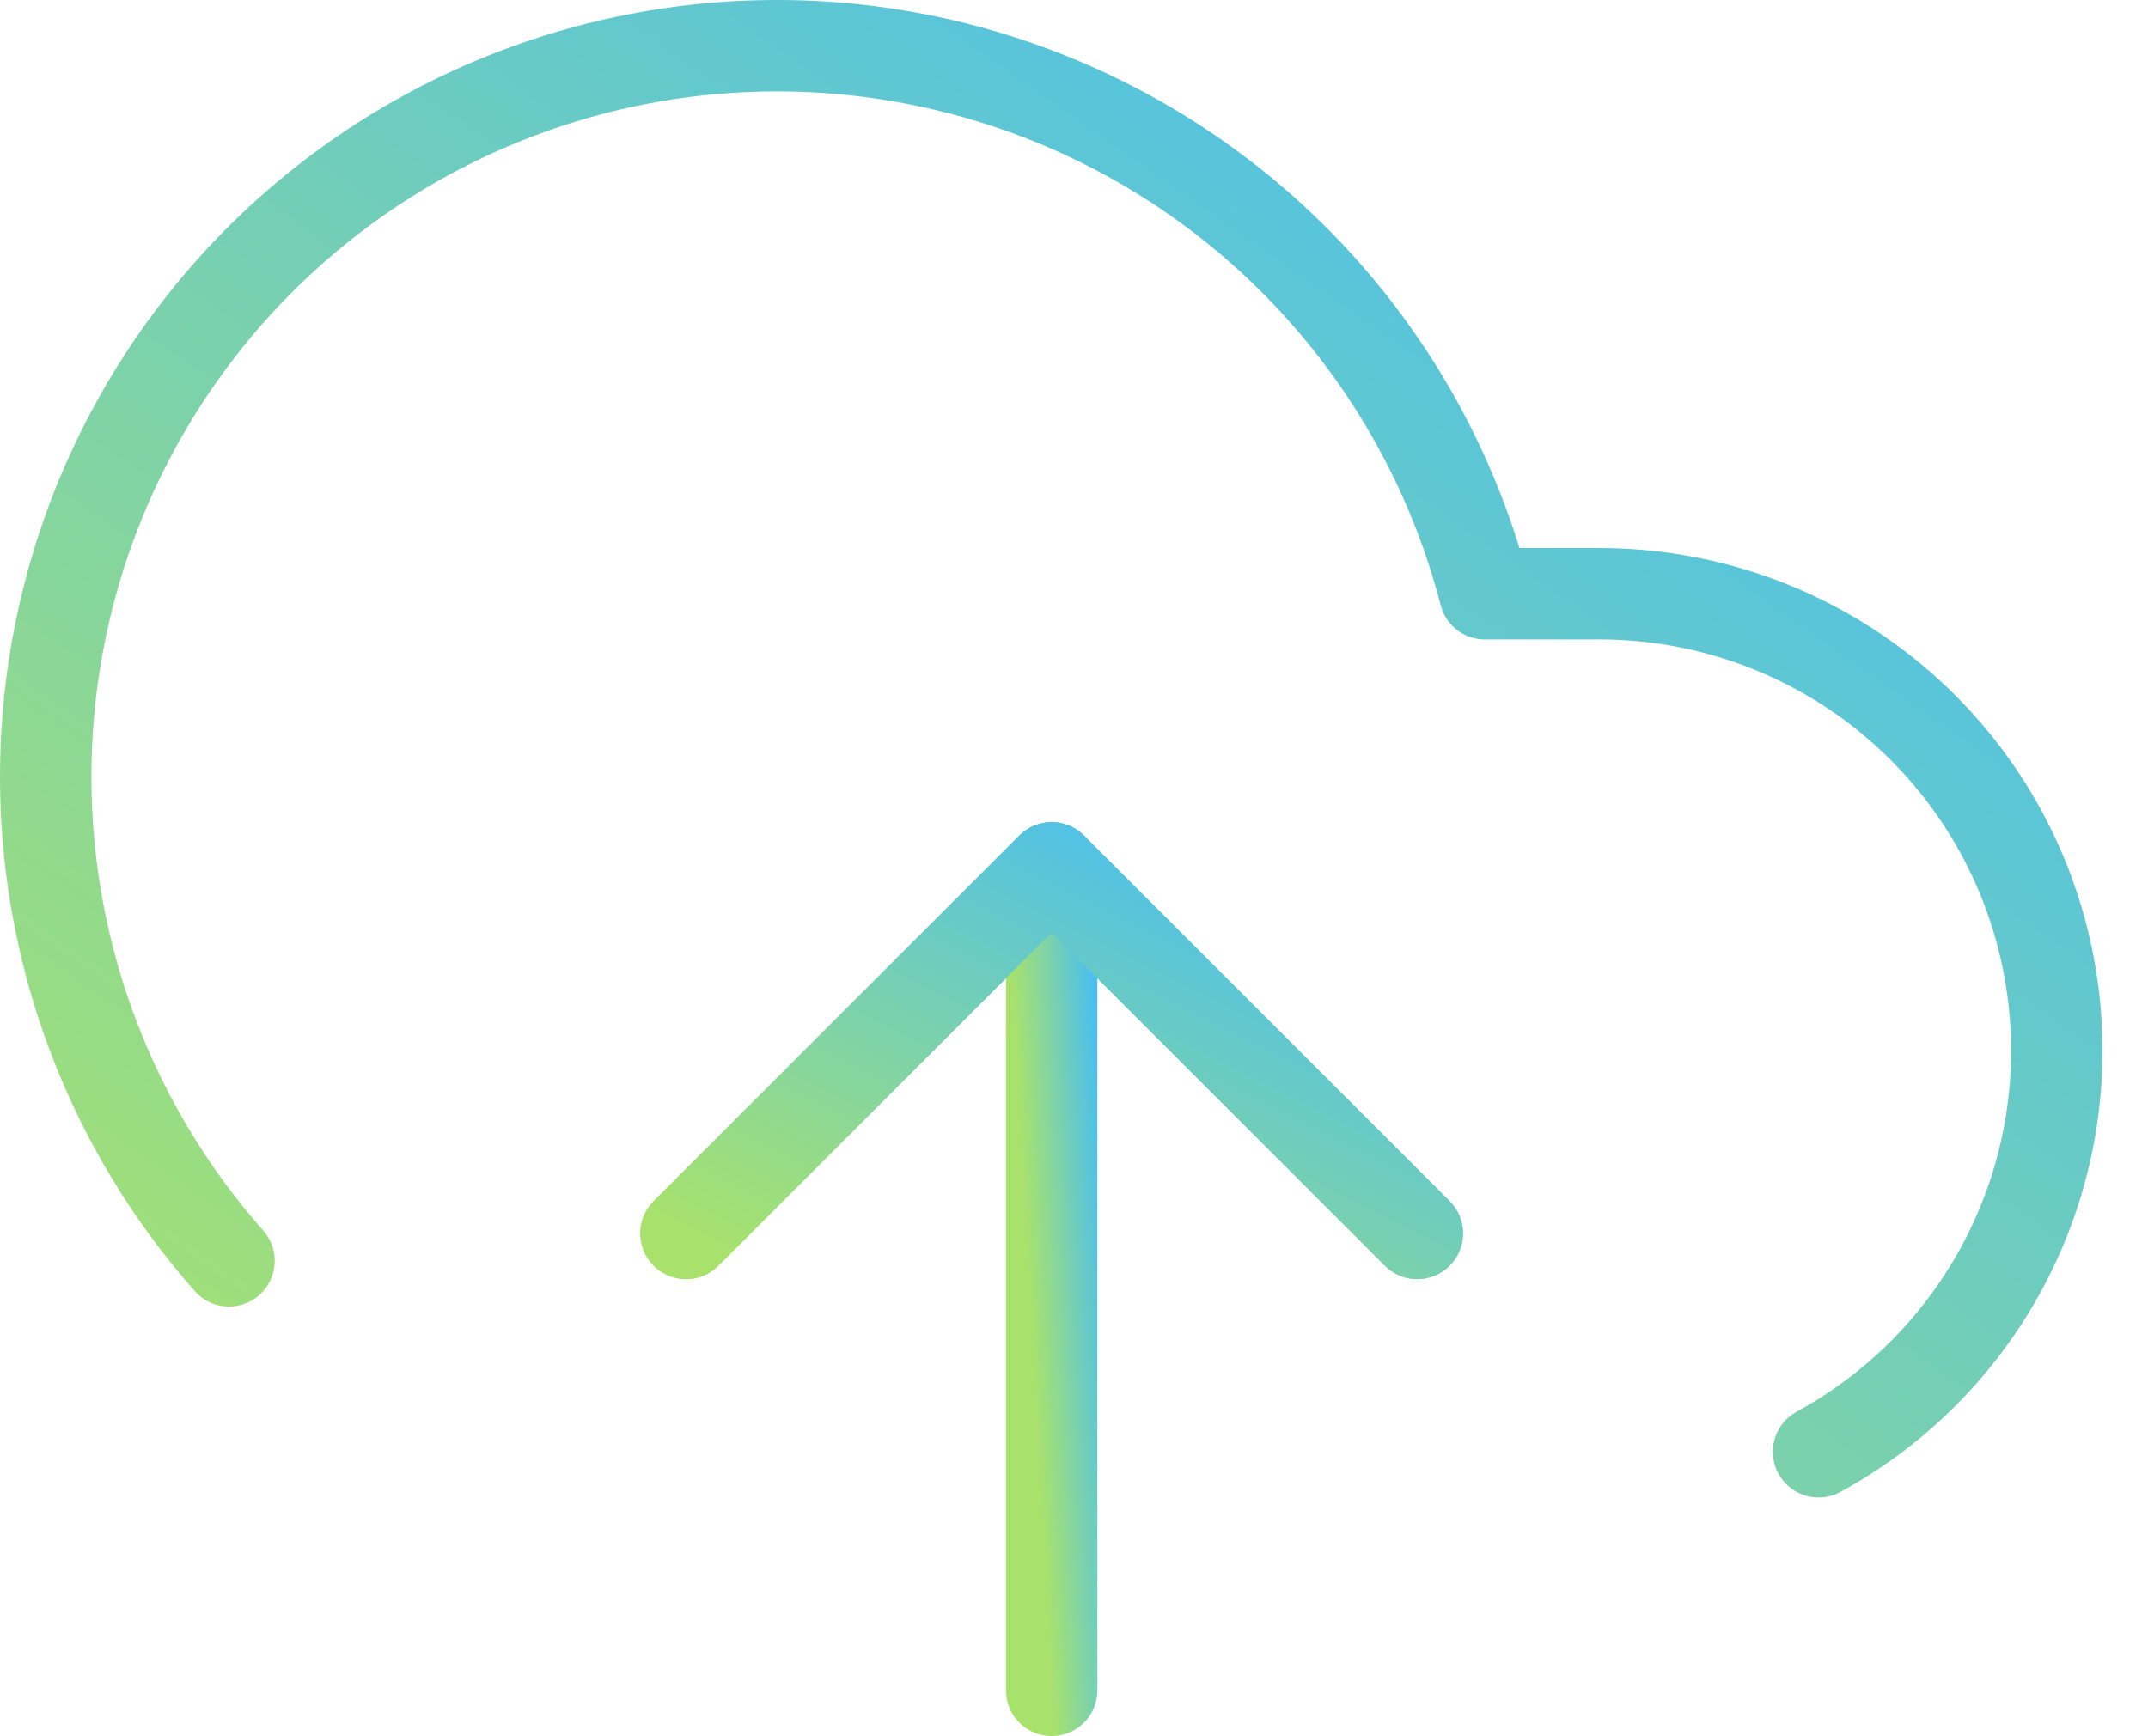
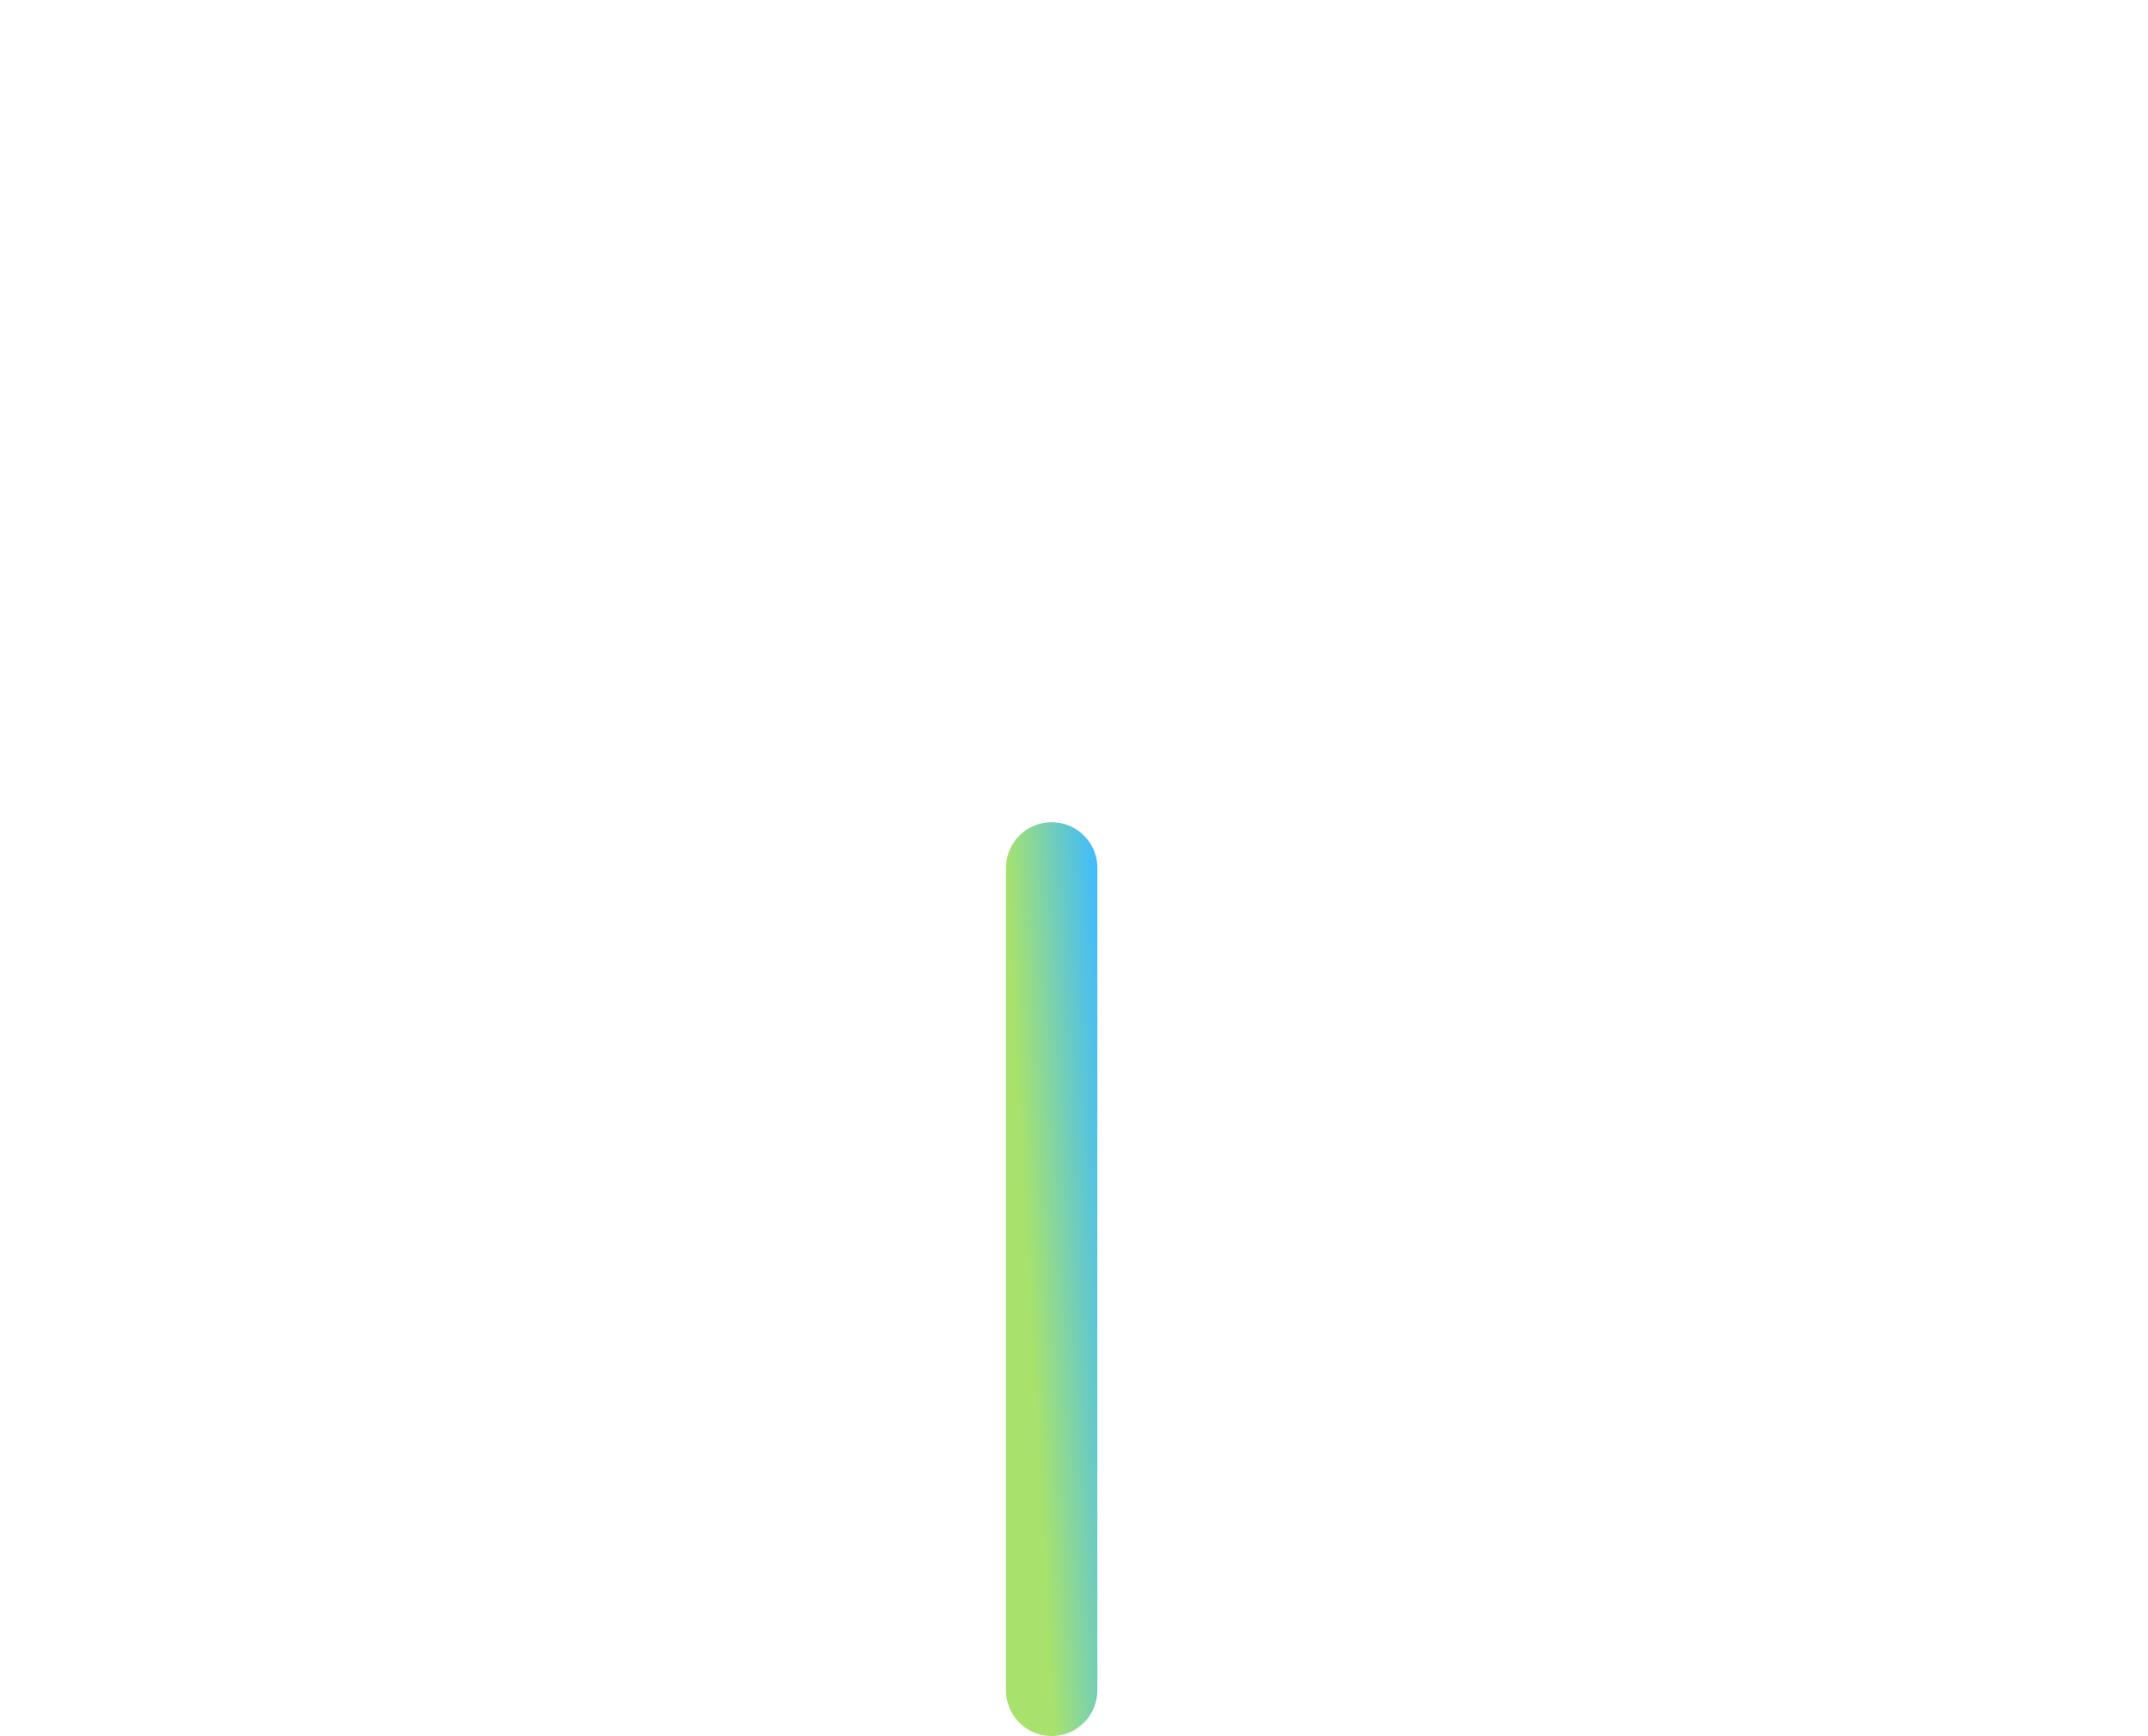
<svg xmlns="http://www.w3.org/2000/svg" width="47" height="38" viewBox="0 0 47 38" fill="none">
-   <path d="M31.011 26.995L23.011 18.995L15.011 26.995" stroke="url(#paint0_linear_842_280)" stroke-width="2" stroke-linecap="round" stroke-linejoin="round" />
  <path d="M23.011 18.995V36.995" stroke="url(#paint1_linear_842_280)" stroke-width="2" stroke-linecap="round" stroke-linejoin="round" />
-   <path d="M39.791 31.775C41.741 30.712 43.282 29.029 44.17 26.992C45.059 24.956 45.243 22.682 44.695 20.529C44.147 18.375 42.898 16.466 41.144 15.102C39.39 13.738 37.232 12.997 35.011 12.995H32.491C31.885 10.654 30.757 8.48 29.191 6.637C27.624 4.794 25.66 3.331 23.447 2.356C21.233 1.382 18.828 0.922 16.411 1.011C13.994 1.1 11.629 1.736 9.493 2.87C7.357 4.005 5.506 5.609 4.08 7.562C2.653 9.515 1.688 11.766 1.257 14.146C0.825 16.526 0.939 18.972 1.589 21.302C2.239 23.631 3.409 25.783 5.011 27.595" stroke="url(#paint2_linear_842_280)" stroke-width="2" stroke-linecap="round" stroke-linejoin="round" />
-   <path d="M31.011 26.995L23.011 18.995L15.011 26.995" stroke="url(#paint3_linear_842_280)" stroke-width="2" stroke-linecap="round" stroke-linejoin="round" />
  <defs>
    <linearGradient id="paint0_linear_842_280" x1="31.011" y1="18.995" x2="24.611" y2="31.795" gradientUnits="userSpaceOnUse">
      <stop stop-color="#3FBBFF" />
      <stop offset="1" stop-color="#A8E26D" />
    </linearGradient>
    <linearGradient id="paint1_linear_842_280" x1="24.011" y1="18.995" x2="22.017" y2="19.106" gradientUnits="userSpaceOnUse">
      <stop stop-color="#3FBBFF" />
      <stop offset="1" stop-color="#A8E26D" />
    </linearGradient>
    <linearGradient id="paint2_linear_842_280" x1="45.004" y1="1" x2="16.097" y2="42.333" gradientUnits="userSpaceOnUse">
      <stop stop-color="#3FBBFF" />
      <stop offset="1" stop-color="#A8E26D" />
    </linearGradient>
    <linearGradient id="paint3_linear_842_280" x1="31.011" y1="18.995" x2="24.611" y2="31.795" gradientUnits="userSpaceOnUse">
      <stop stop-color="#3FBBFF" />
      <stop offset="1" stop-color="#A8E26D" />
    </linearGradient>
  </defs>
</svg>